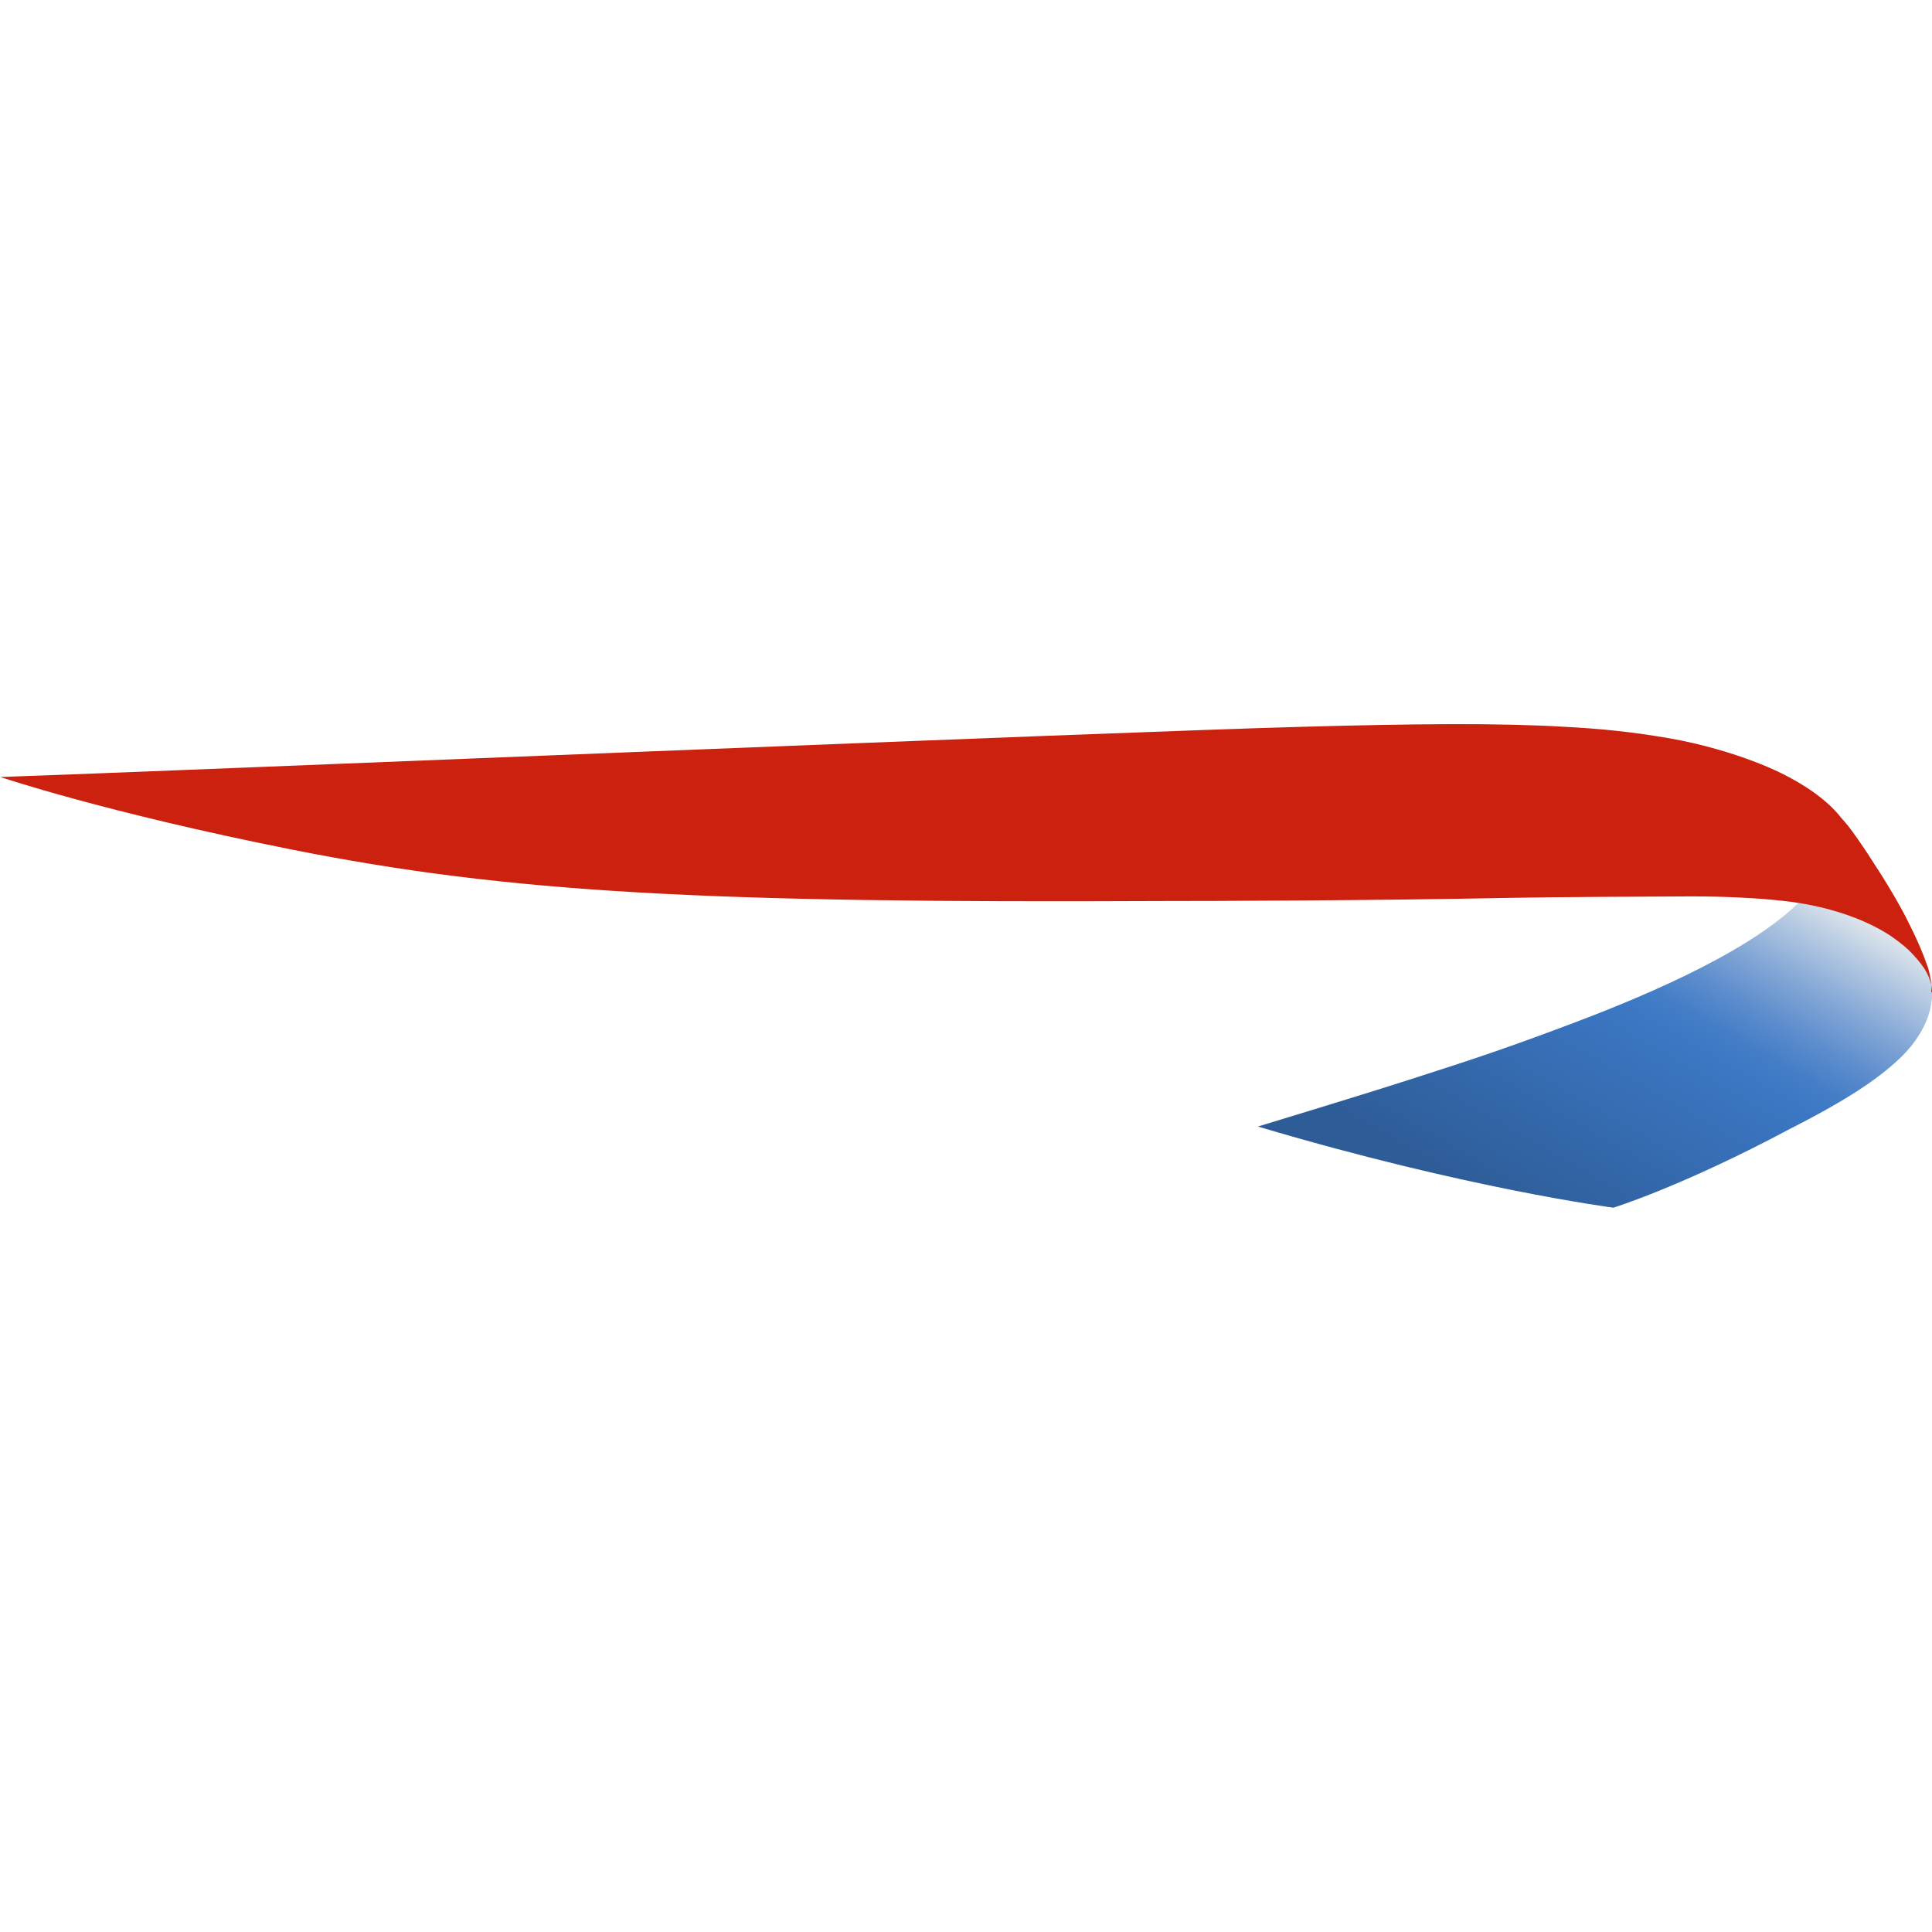
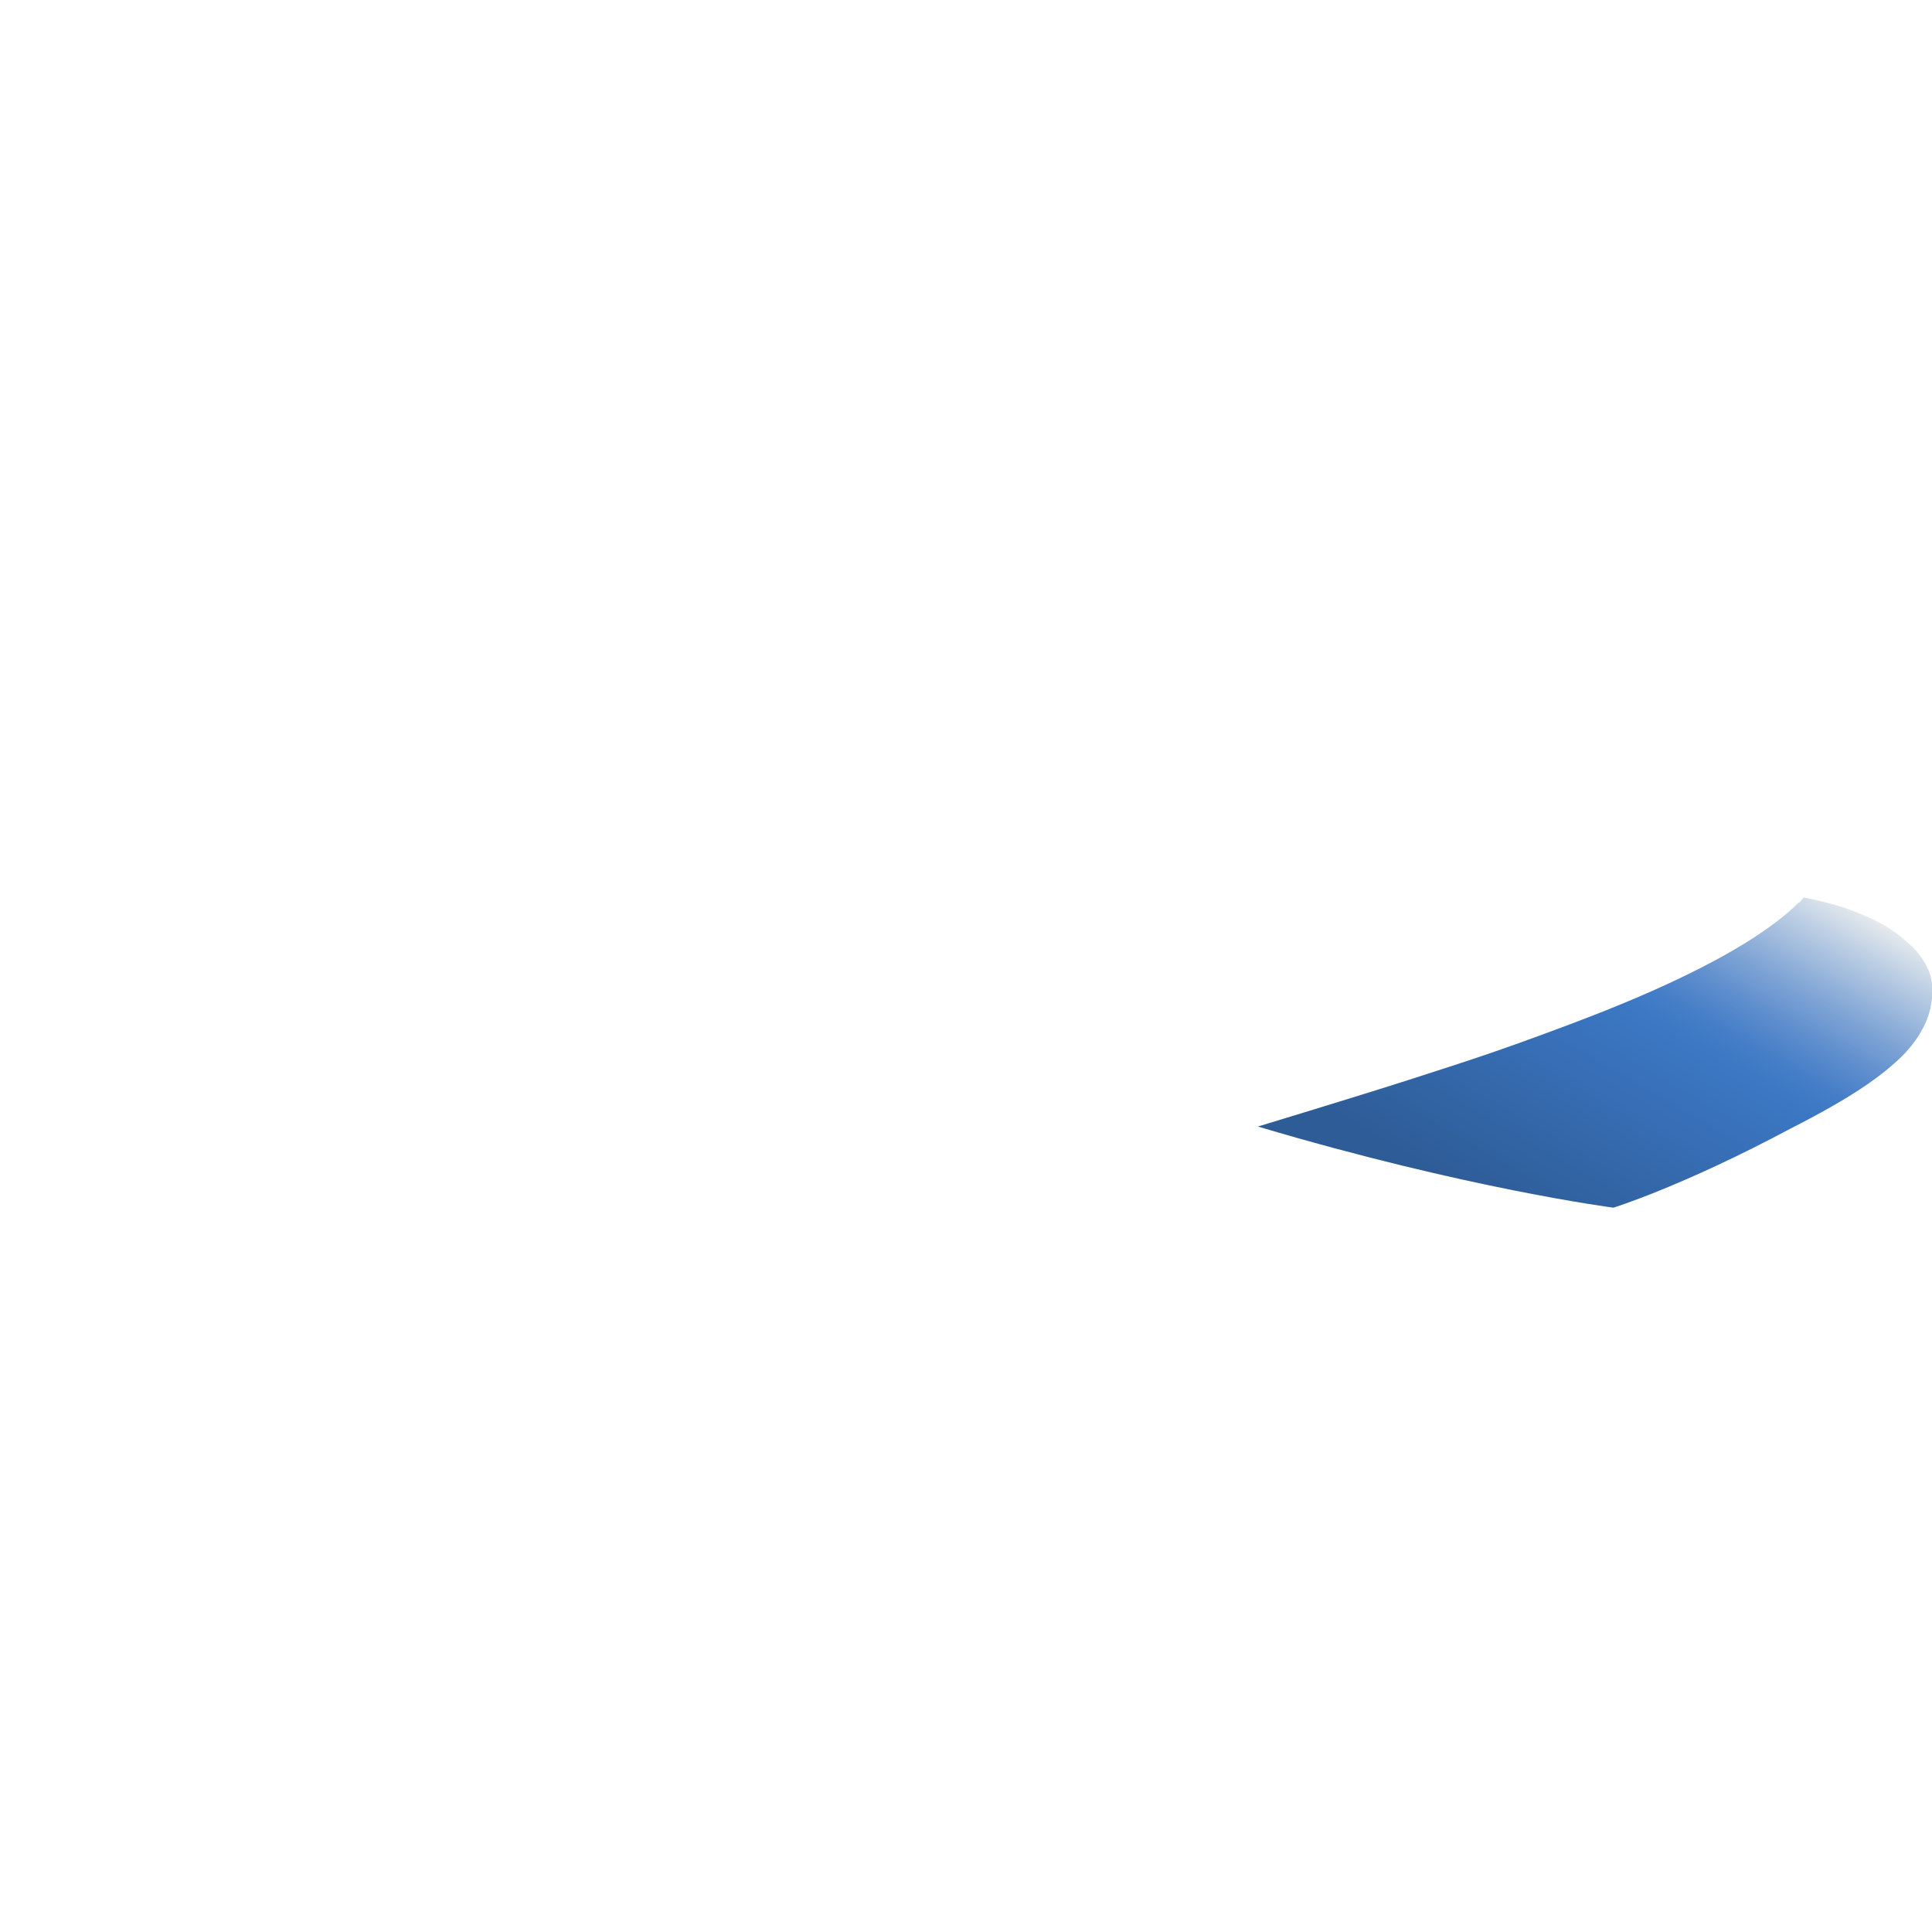
<svg xmlns="http://www.w3.org/2000/svg" id="a" data-name="BA" width="55" height="55" viewBox="0 0 55 55">
  <defs>
    <linearGradient id="b" x1="49.23" y1="31.79" x2="42.3" y2="19.79" gradientTransform="translate(0 55.61) scale(1 -1)" gradientUnits="userSpaceOnUse">
      <stop offset="0" stop-color="#e4e9ed" />
      <stop offset=".08" stop-color="#b9cce3" />
      <stop offset=".19" stop-color="#83a7d6" />
      <stop offset=".28" stop-color="#5d8dcd" />
      <stop offset=".35" stop-color="#457ec7" />
      <stop offset=".4" stop-color="#3c78c5" />
      <stop offset=".9" stop-color="#2e5c97" />
    </linearGradient>
  </defs>
-   <path d="M51.21,25.69c-1.55,1.54-4.92,2.87-6.57,3.49-2.26,.85-3.27,1.15-4.53,1.56-1.43,.46-4.3,1.33-4.3,1.33,5.94,1.77,10.12,2.31,10.12,2.31,0,0,1.95-.6,5.04-2.25,1.67-.85,2.49-1.42,3.08-1.97,.22-.2,.78-.78,.92-1.53,0-.05,.04-.2,.04-.34,0,0,0-.1,0-.18,0-.1-.02-.17-.02-.17,0,0-.03-.18-.08-.3-.05-.12-.24-.51-.55-.76-.21-.17-.56-.59-1.86-1.04-.44-.15-1.15-.29-1.15-.29l-.12,.14Z" fill="url(#b)" />
-   <path d="M55,28.25s0-.17-.05-.31c-.03-.12-.09-.24-.17-.37-.1-.15-.24-.32-.44-.52-.15-.14-.32-.27-.52-.41-.81-.53-1.85-.83-2.78-.96-1.43-.19-3.08-.16-3.23-.16-.53,0-3.94,.02-4.82,.04-3.9,.08-8.67,.09-9.92,.09-12.91,.06-18.53-.22-24.79-1.47-5.32-1.06-8.27-2.06-8.27-2.06,4.69-.16,32.08-1.3,37.07-1.43,3.27-.09,5.59-.11,7.45,0,.95,.05,1.84,.13,2.95,.32,1,.17,1.91,.46,2.43,.66,1.11,.41,2.05,1.01,2.51,1.62,0,0,.14,.14,.32,.39,.21,.29,.45,.65,.53,.78,.68,1.03,1,1.67,1.11,1.9,.12,.24,.23,.48,.33,.72,.1,.24,.14,.38,.18,.48,.07,.25,.09,.48,.09,.53v.16Z" fill="#cc210f" />
+   <path d="M51.21,25.69c-1.55,1.54-4.92,2.87-6.57,3.49-2.26,.85-3.27,1.15-4.53,1.56-1.43,.46-4.3,1.33-4.3,1.33,5.94,1.77,10.12,2.31,10.12,2.31,0,0,1.95-.6,5.04-2.25,1.67-.85,2.49-1.42,3.08-1.97,.22-.2,.78-.78,.92-1.53,0-.05,.04-.2,.04-.34,0,0,0-.1,0-.18,0-.1-.02-.17-.02-.17,0,0-.03-.18-.08-.3-.05-.12-.24-.51-.55-.76-.21-.17-.56-.59-1.86-1.04-.44-.15-1.15-.29-1.15-.29l-.12,.14" fill="url(#b)" />
</svg>